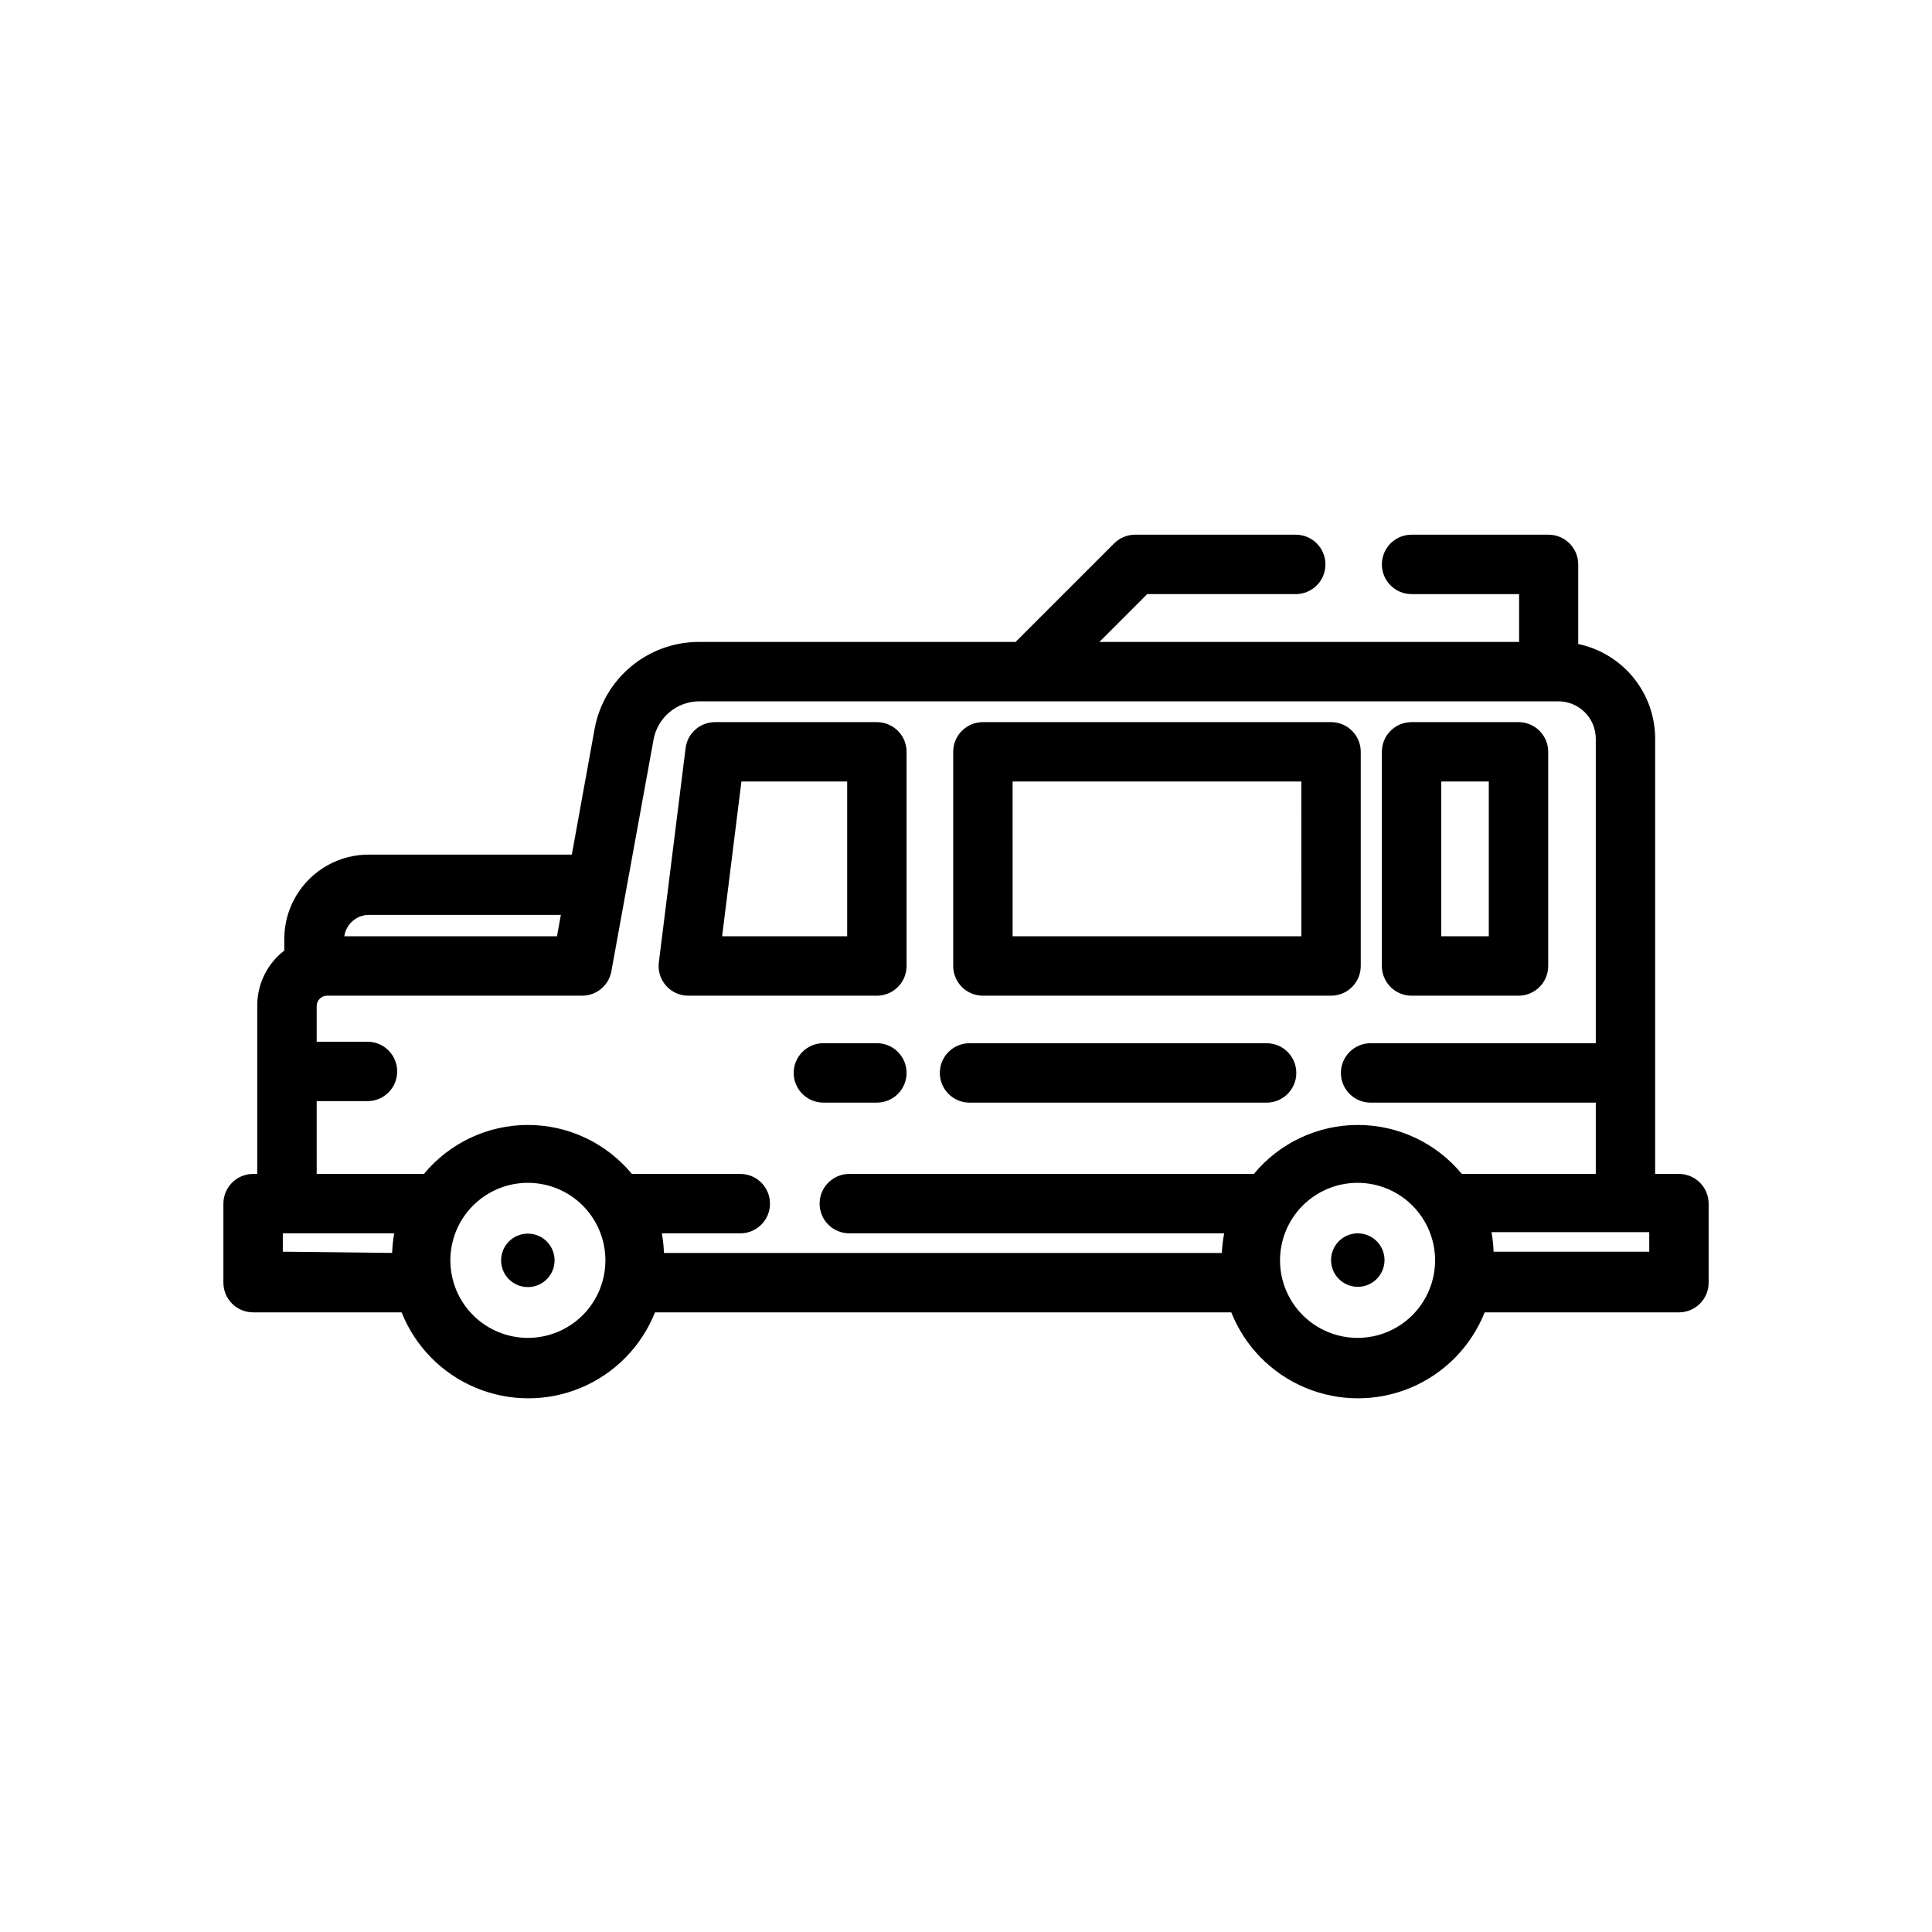
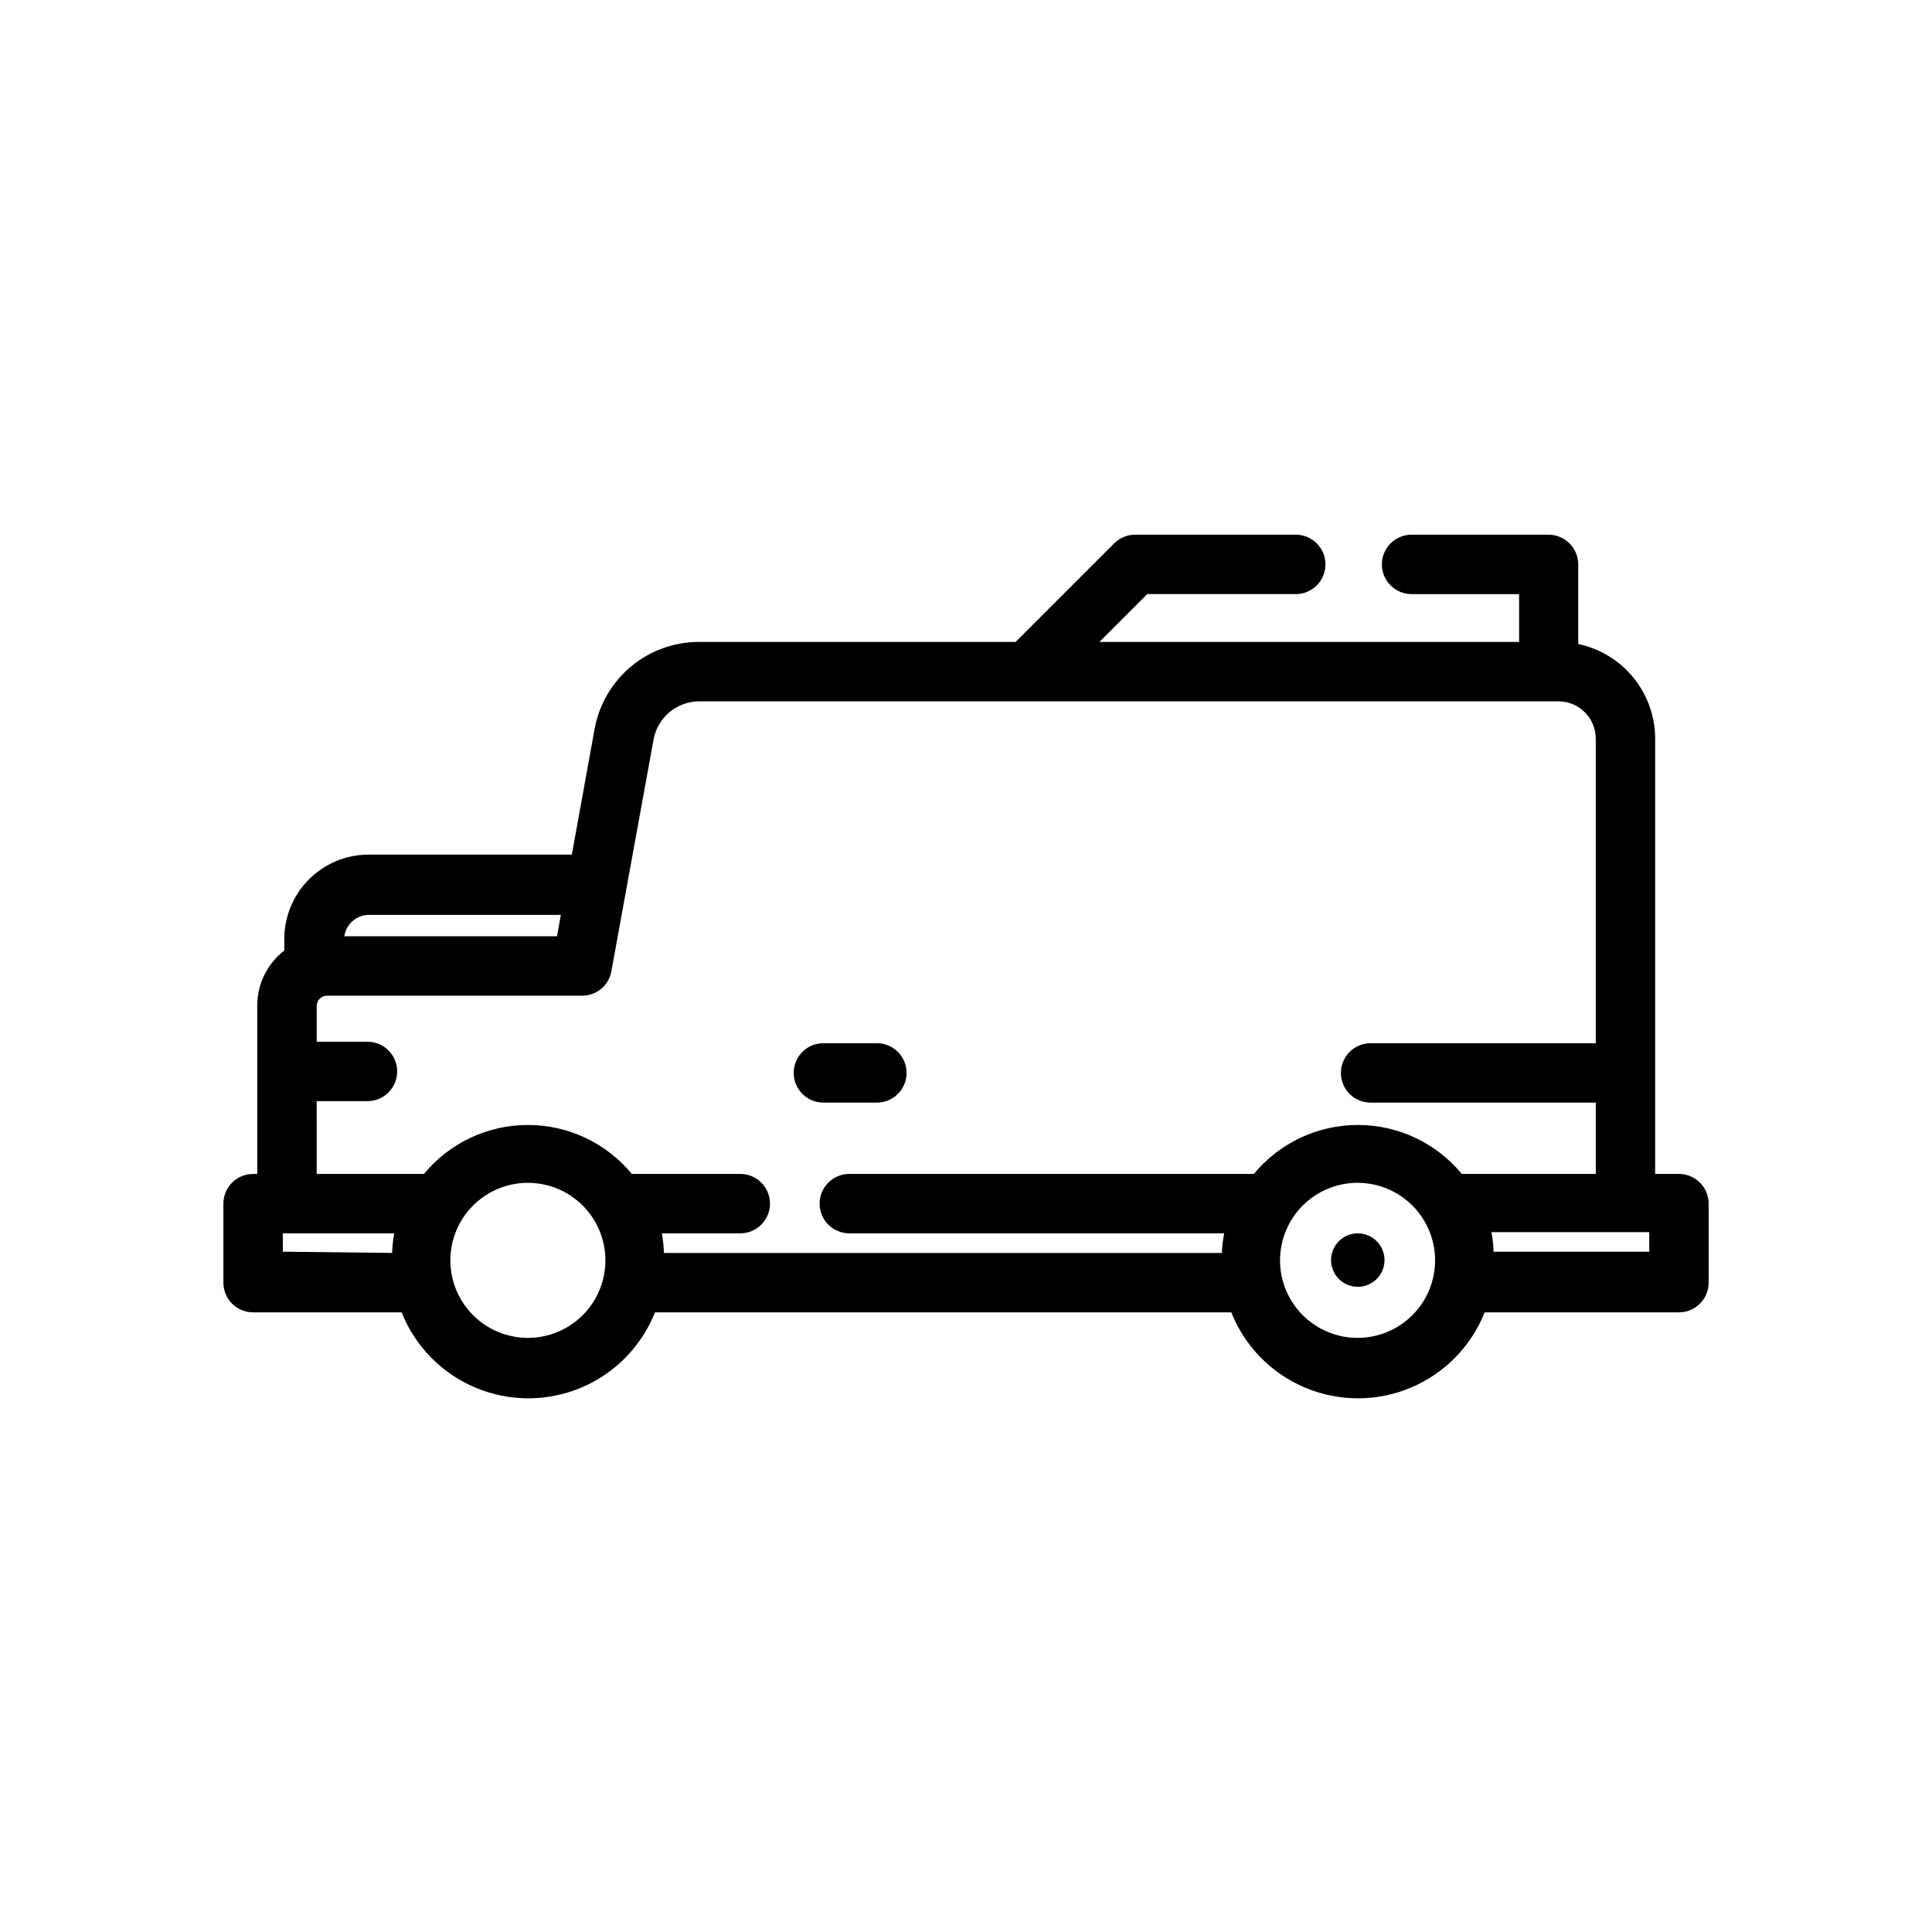
<svg xmlns="http://www.w3.org/2000/svg" fill="#000000" width="800px" height="800px" version="1.1" viewBox="144 144 512 512">
  <g>
    <path d="m588.93 455.1h-6.297v-115.32c0-5.891-2.027-11.602-5.738-16.172-3.715-4.574-8.887-7.731-14.648-8.941v-21.094c0-2.09-0.832-4.09-2.309-5.566-1.477-1.477-3.477-2.309-5.566-2.309h-36.289c-4.348 0-7.871 3.527-7.871 7.875 0 4.348 3.523 7.871 7.871 7.871h28.496v12.676l-111.23-0.004 12.676-12.676h39.359v0.004c4.348 0 7.871-3.523 7.871-7.871 0-4.348-3.523-7.875-7.871-7.875h-42.668c-2.074 0.031-4.055 0.879-5.508 2.363l-26.055 26.055h-84c-6.539 0.016-12.867 2.312-17.898 6.496-5.027 4.18-8.441 9.984-9.652 16.414l-6.062 33.457-53.844-0.004c-5.93 0-11.613 2.356-15.809 6.551-4.191 4.191-6.547 9.879-6.547 15.809v3.07c-4.5 3.457-7.144 8.809-7.164 14.484v44.711h-1.102c-4.348 0-7.871 3.527-7.871 7.875v20.941-0.004c0 2.09 0.828 4.09 2.305 5.566 1.477 1.477 3.477 2.305 5.566 2.305h39.359c3.586 9.016 10.645 16.207 19.59 19.965 8.945 3.754 19.023 3.754 27.969 0 8.945-3.758 16.004-10.949 19.59-19.965h152.72c3.586 9.016 10.645 16.207 19.59 19.965 8.945 3.754 19.023 3.754 27.969 0 8.945-3.758 16.004-10.949 19.59-19.965h51.48c2.09 0 4.09-0.828 5.566-2.305 1.477-1.477 2.309-3.477 2.309-5.566v-20.938c0-2.09-0.832-4.094-2.309-5.566-1.477-1.477-3.477-2.309-5.566-2.309zm-347.23-68.645h50.934l-1.023 5.668h-56.363c0.465-3.219 3.199-5.621 6.453-5.668zm-13.777 49.359h13.465c4.348 0 7.871-3.523 7.871-7.871 0-4.348-3.523-7.875-7.871-7.875h-13.461v-9.445c0-1.52 1.23-2.754 2.754-2.754h67.465-0.004c3.852 0.062 7.18-2.668 7.875-6.457l11.18-61.402-0.004 0.004c1.055-5.809 6.066-10.062 11.965-10.156h227.82c5.481 0 9.922 4.441 9.922 9.918v80.688h-59.672c-4.348 0-7.871 3.523-7.871 7.871 0 4.348 3.523 7.875 7.871 7.875h59.672v18.891h-35.504c-6.789-8.215-16.895-12.977-27.551-12.977-10.66 0-20.766 4.762-27.555 12.977h-107.21c-4.348 0-7.875 3.527-7.875 7.875 0 4.348 3.527 7.871 7.875 7.871h99.344c-0.332 1.715-0.543 3.449-0.629 5.195h-147.84c-0.062-1.742-0.25-3.481-0.551-5.195h20.781c4.348 0 7.871-3.523 7.871-7.871 0-4.348-3.523-7.875-7.871-7.875h-28.734c-6.789-8.215-16.891-12.977-27.551-12.977-10.66 0-20.762 4.762-27.551 12.977h-28.418zm-7.871 39.91h-1.102v-4.879h29.52c-0.305 1.715-0.488 3.453-0.551 5.195zm63.844 22.828c-5.449 0-10.676-2.164-14.527-6.016-3.856-3.856-6.019-9.078-6.019-14.527s2.164-10.676 6.019-14.531c3.852-3.852 9.078-6.016 14.527-6.016s10.676 2.164 14.527 6.016c3.852 3.856 6.019 9.082 6.019 14.531s-2.168 10.672-6.019 14.527c-3.852 3.852-9.078 6.016-14.527 6.016zm219.95 0c-5.457 0.023-10.691-2.125-14.562-5.969-3.867-3.844-6.051-9.07-6.062-14.523-0.016-5.453 2.141-10.688 5.988-14.551 3.848-3.867 9.078-6.039 14.531-6.047 5.453-0.008 10.684 2.152 14.543 6.008 3.859 3.856 6.027 9.082 6.027 14.539 0 5.434-2.152 10.648-5.988 14.5-3.836 3.852-9.043 6.023-14.477 6.043zm49.277-22.828h-13.305c-0.062-1.742-0.246-3.477-0.551-5.195h41.801v5.195z" />
-     <path d="m290.97 478.01c0 3.91-3.172 7.082-7.086 7.082-3.914 0-7.086-3.172-7.086-7.082 0-3.914 3.172-7.086 7.086-7.086 3.914 0 7.086 3.172 7.086 7.086" />
    <path d="m503.83 470.85c-2.867 0-5.449 1.727-6.547 4.371-1.098 2.648-0.492 5.695 1.535 7.723 2.027 2.027 5.074 2.633 7.723 1.535 2.644-1.098 4.371-3.68 4.371-6.547 0-3.91-3.172-7.082-7.082-7.082z" />
-     <path d="m326.47 407.87h49.91c2.086 0 4.09-0.828 5.566-2.305 1.477-1.477 2.305-3.481 2.305-5.566v-56.758c0-2.09-0.828-4.09-2.305-5.566-1.477-1.477-3.481-2.305-5.566-2.305h-42.824c-4.004-0.031-7.391 2.949-7.871 6.926l-7.086 56.758c-0.273 2.223 0.414 4.453 1.891 6.141 1.508 1.719 3.691 2.695 5.981 2.676zm14.012-56.758h28.027v41.012h-33.141z" />
    <path d="m376.38 420.46h-14.172c-4.348 0-7.871 3.523-7.871 7.871 0 4.348 3.523 7.875 7.871 7.875h14.172c4.348 0 7.871-3.527 7.871-7.875 0-4.348-3.523-7.871-7.871-7.871z" />
-     <path d="m404.48 407.87h92.262c2.086 0 4.09-0.828 5.566-2.305 1.477-1.477 2.305-3.481 2.305-5.566v-56.758c0-2.09-0.828-4.09-2.305-5.566-1.477-1.477-3.481-2.305-5.566-2.305h-92.262c-4.348 0-7.871 3.523-7.871 7.871v56.758c0 2.086 0.828 4.09 2.305 5.566 1.477 1.477 3.481 2.305 5.566 2.305zm7.871-56.758h76.516l0.004 41.012h-76.516z" />
-     <path d="m518.08 407.87h28.34c2.09 0 4.09-0.828 5.566-2.305 1.477-1.477 2.305-3.481 2.305-5.566v-56.758c0-2.09-0.828-4.09-2.305-5.566-1.477-1.477-3.477-2.305-5.566-2.305h-28.34c-4.348 0-7.871 3.523-7.871 7.871v56.758c0 2.086 0.828 4.09 2.305 5.566 1.477 1.477 3.481 2.305 5.566 2.305zm7.871-56.758h12.594l0.004 41.012h-12.598z" />
-     <path d="m400.94 436.21h78.723c4.348 0 7.871-3.527 7.871-7.875 0-4.348-3.523-7.871-7.871-7.871h-78.723c-4.348 0-7.871 3.523-7.871 7.871 0 4.348 3.523 7.875 7.871 7.875z" />
  </g>
</svg>